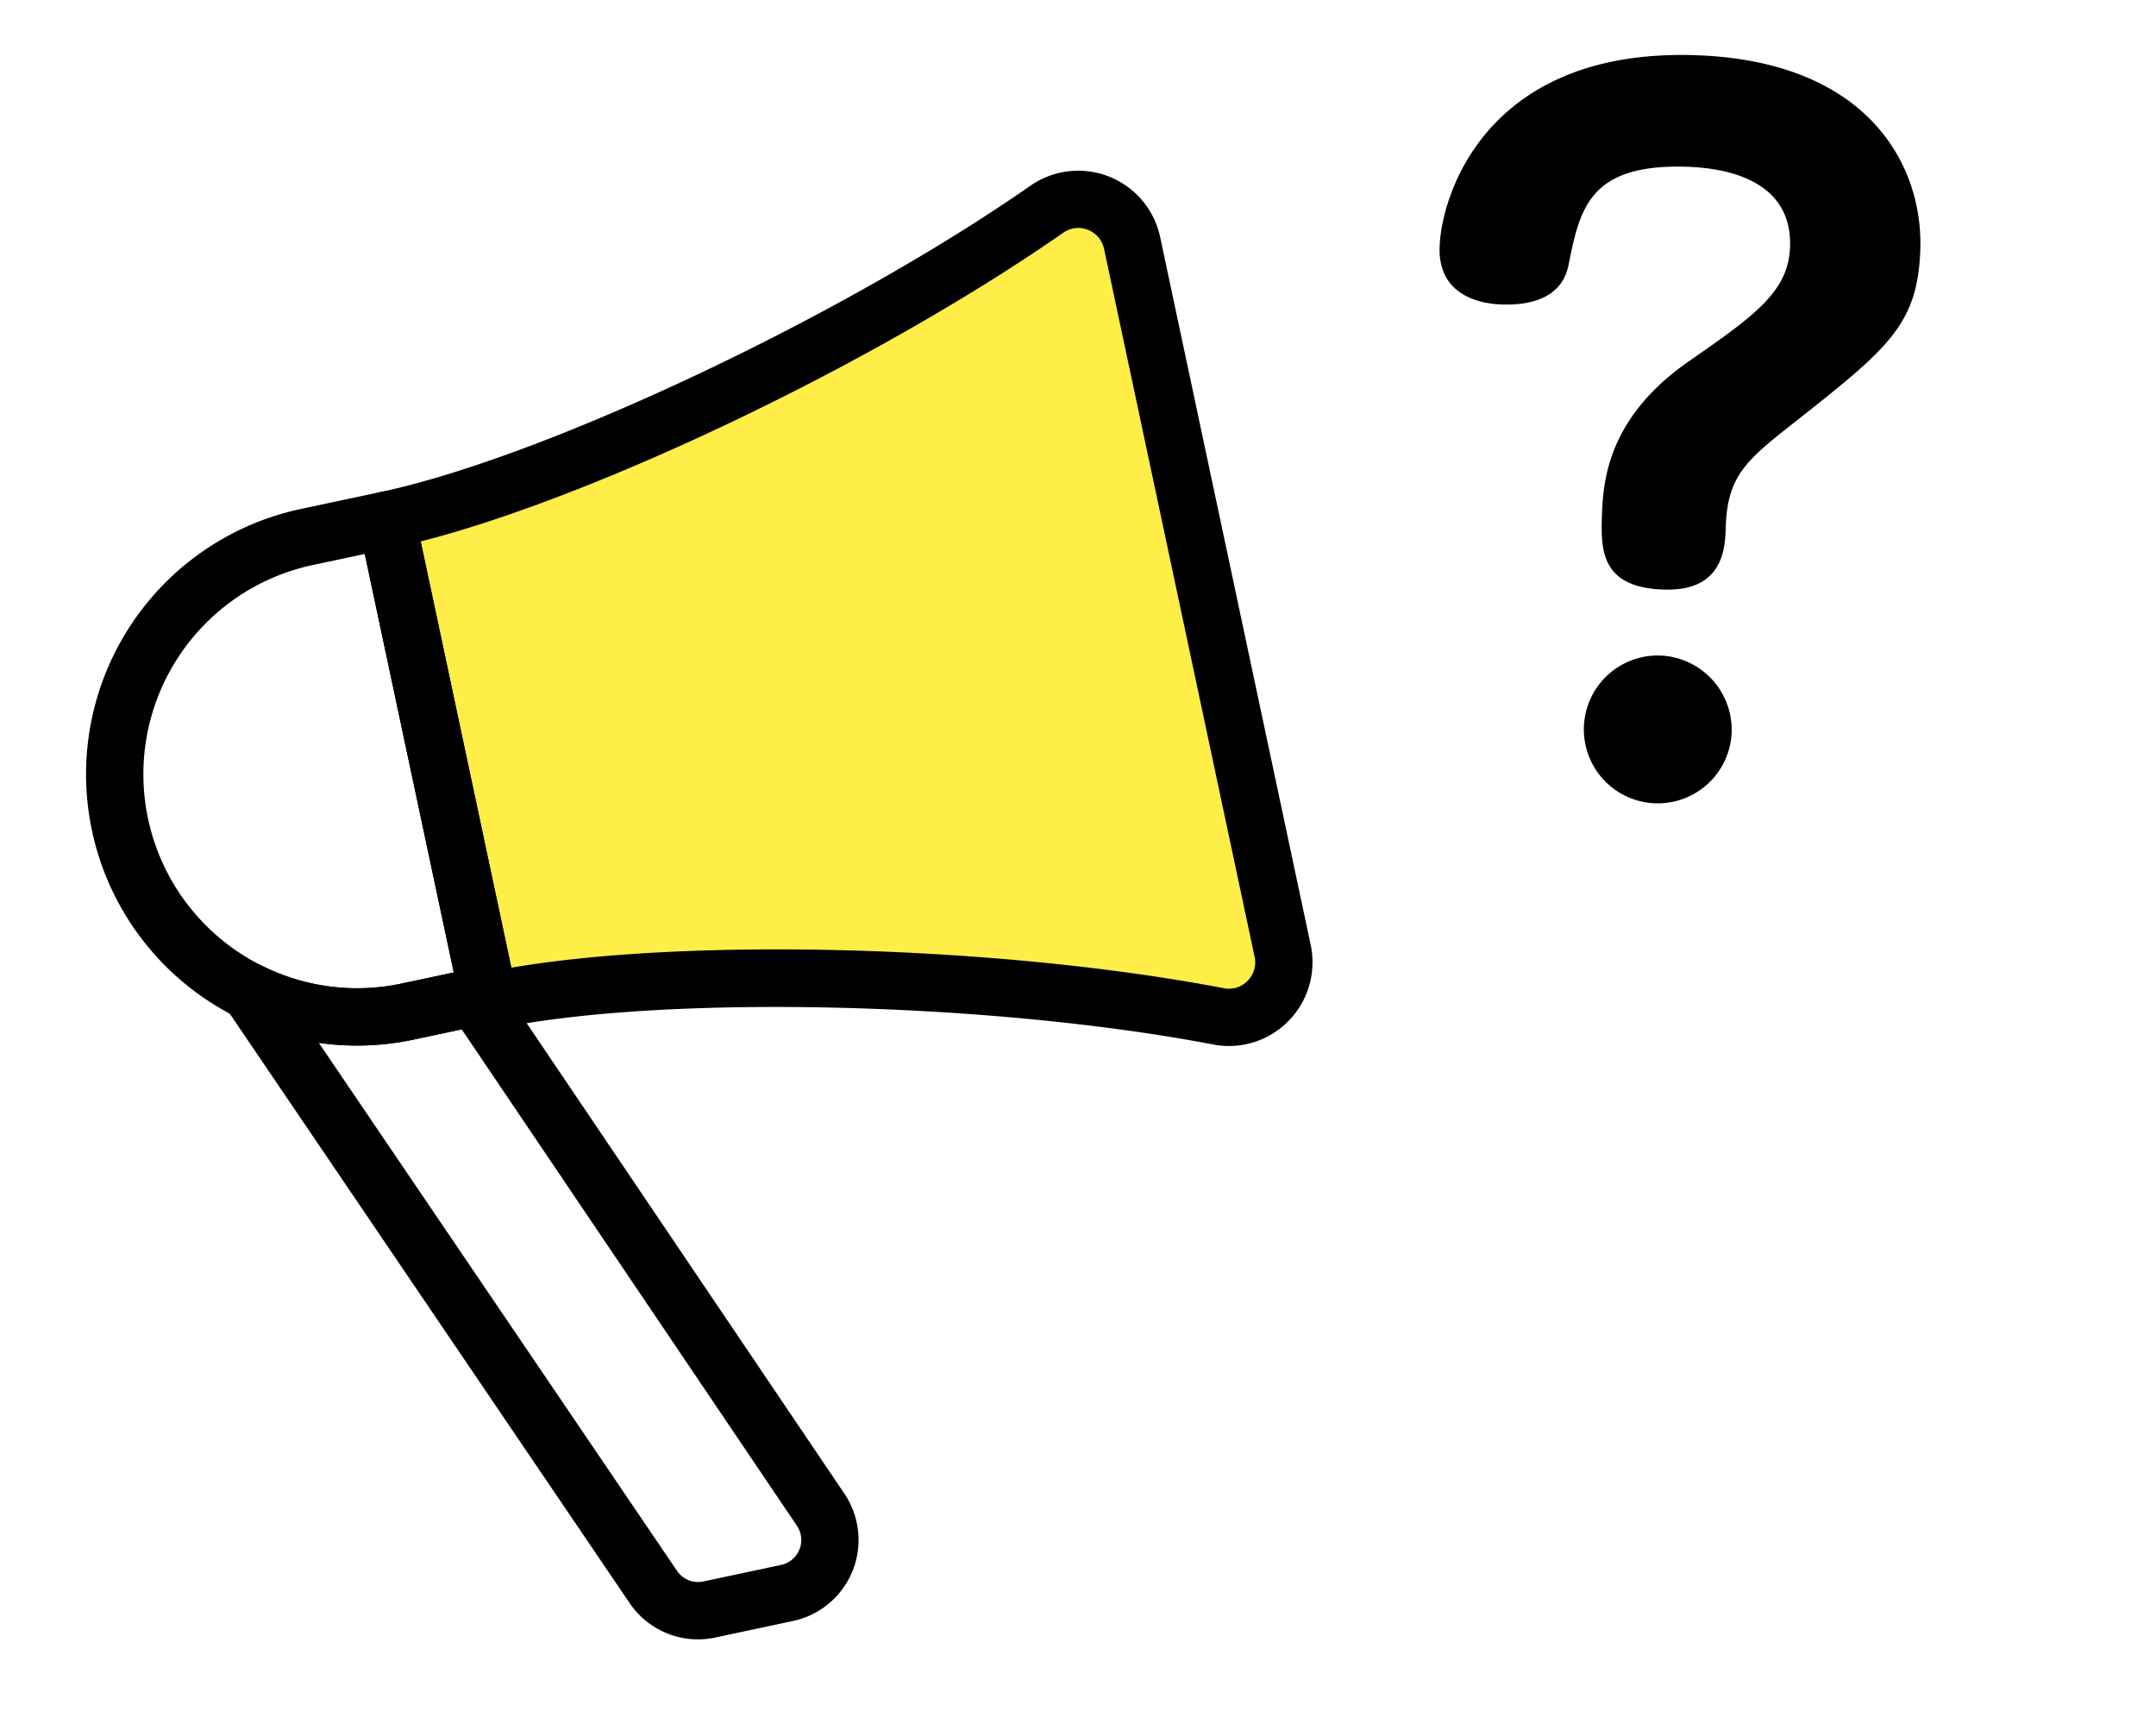
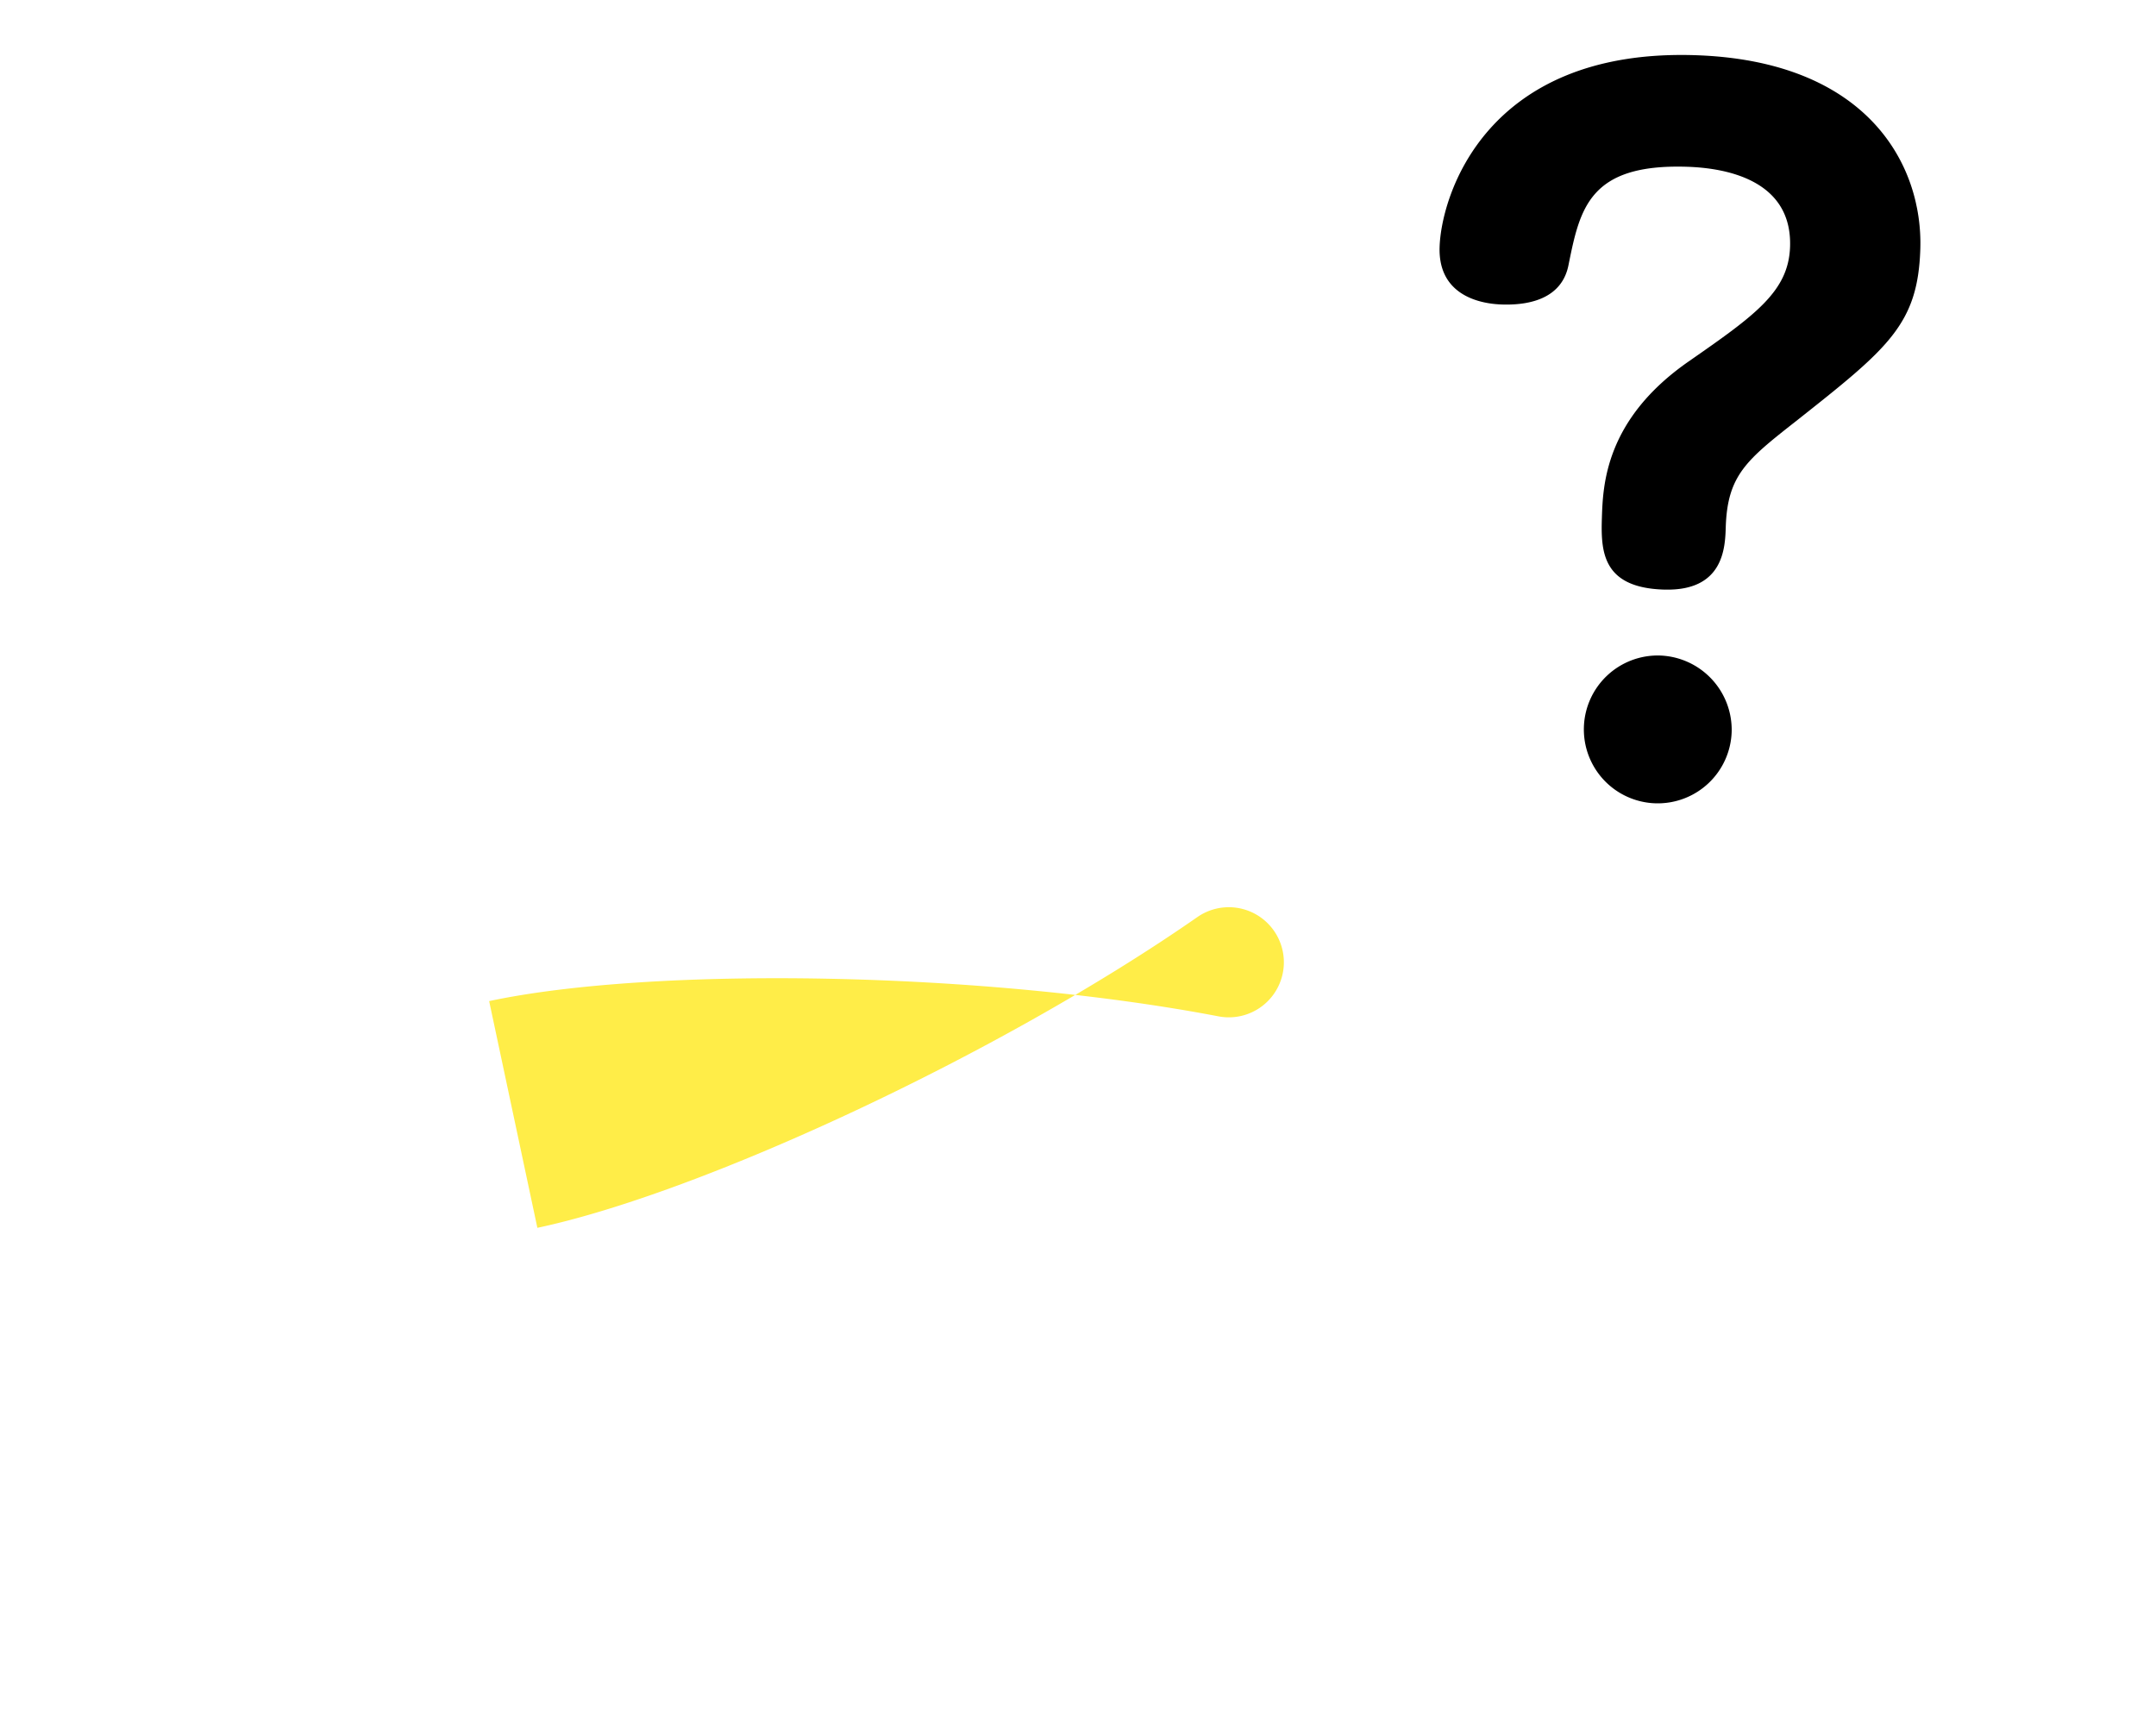
<svg xmlns="http://www.w3.org/2000/svg" width="220.746" height="177.089" viewBox="0 0 220.746 177.089">
  <defs>
    <clipPath id="clip-path">
      <rect id="長方形_57" data-name="長方形 57" width="196.053" height="139.372" fill="none" />
    </clipPath>
  </defs>
  <g id="img01" transform="matrix(0.978, -0.208, 0.208, 0.978, 0, 40.762)">
    <g id="グループ_43" data-name="グループ 43" clip-path="url(#clip-path)">
-       <path id="パス_137" data-name="パス 137" d="M53.161,72.191c17.236,0,50.13,7.548,72.733,17.068a5.636,5.636,0,0,0,7.815-5.2V9.961a5.637,5.637,0,0,0-7.815-5.2c-22.6,9.52-55.5,17.069-72.733,17.069Z" transform="translate(-17.012 -1.379)" fill="#ffed48" />
-       <path id="パス_138" data-name="パス 138" d="M57.806,168.46h-8.14a8.446,8.446,0,0,1-7.851-5.282L14.038,94.934a2.934,2.934,0,0,1,4.546-3.4A21.64,21.64,0,0,0,32.2,96.279h7a2.932,2.932,0,0,1,2.72,1.834L65.66,156.8a8.478,8.478,0,0,1-7.854,11.658m-35.18-67.994,24.625,60.5a2.6,2.6,0,0,0,2.415,1.627h8.14A2.61,2.61,0,0,0,60.22,159l-23-56.856H32.2a27.7,27.7,0,0,1-9.572-1.682" transform="translate(-4.423 -29.088)" />
-       <path id="パス_139" data-name="パス 139" d="M126.7,91.257a8.545,8.545,0,0,1-3.322-.673C101.7,81.457,68.918,73.746,51.781,73.746a2.934,2.934,0,0,1-2.935-2.934V20.446a2.935,2.935,0,0,1,2.935-2.935c17.138,0,49.924-7.71,71.593-16.838a8.571,8.571,0,0,1,11.889,7.909V82.675a8.58,8.58,0,0,1-8.567,8.582M54.715,67.939c18.564.749,49.466,8.193,70.938,17.237a2.645,2.645,0,0,0,2.528-.239,2.675,2.675,0,0,0,1.213-2.262V8.582a2.674,2.674,0,0,0-1.213-2.261,2.646,2.646,0,0,0-2.528-.239C104.181,15.126,73.279,22.57,54.715,23.318Z" transform="translate(-15.632 0)" />
-       <path id="パス_140" data-name="パス 140" d="M36.149,81.3H27.774a27.774,27.774,0,0,1,0-55.548h8.375a2.935,2.935,0,0,1,2.935,2.935V78.366A2.934,2.934,0,0,1,36.149,81.3M27.774,31.621a21.9,21.9,0,0,0,0,43.81h5.441V31.621Z" transform="translate(0 -8.241)" />
+       <path id="パス_137" data-name="パス 137" d="M53.161,72.191c17.236,0,50.13,7.548,72.733,17.068a5.636,5.636,0,0,0,7.815-5.2a5.637,5.637,0,0,0-7.815-5.2c-22.6,9.52-55.5,17.069-72.733,17.069Z" transform="translate(-17.012 -1.379)" fill="#ffed48" />
      <path id="パス_141" data-name="パス 141" d="M231.851,54.921c-6.127-1.5-5.508-5.158-4.691-8.483.8-3.239,2.408-9.8,12.032-13.842,7.659-3.222,11.5-4.878,12.6-9.341,1.656-6.739-4.956-9.291-8.632-10.194-9.715-2.387-11.6,1.883-13.959,7.336-1.3,3.021-4.424,3.275-7.487,2.522-1.225-.3-6.346-1.745-5.035-7.083,1.247-5.077,8.819-18.9,29.649-13.783,17.154,4.215,20.524,15.808,18.46,24.209-1.849,7.527-5.339,9.268-16.116,14.6-5.8,2.843-8.029,3.968-9.3,9.131-.494,2.013-1.569,6.389-7.521,4.926M235.609,70.6a7.57,7.57,0,1,1-5.545-9.157,7.616,7.616,0,0,1,5.545,9.157" transform="translate(-69.272 -0.299)" />
    </g>
  </g>
</svg>